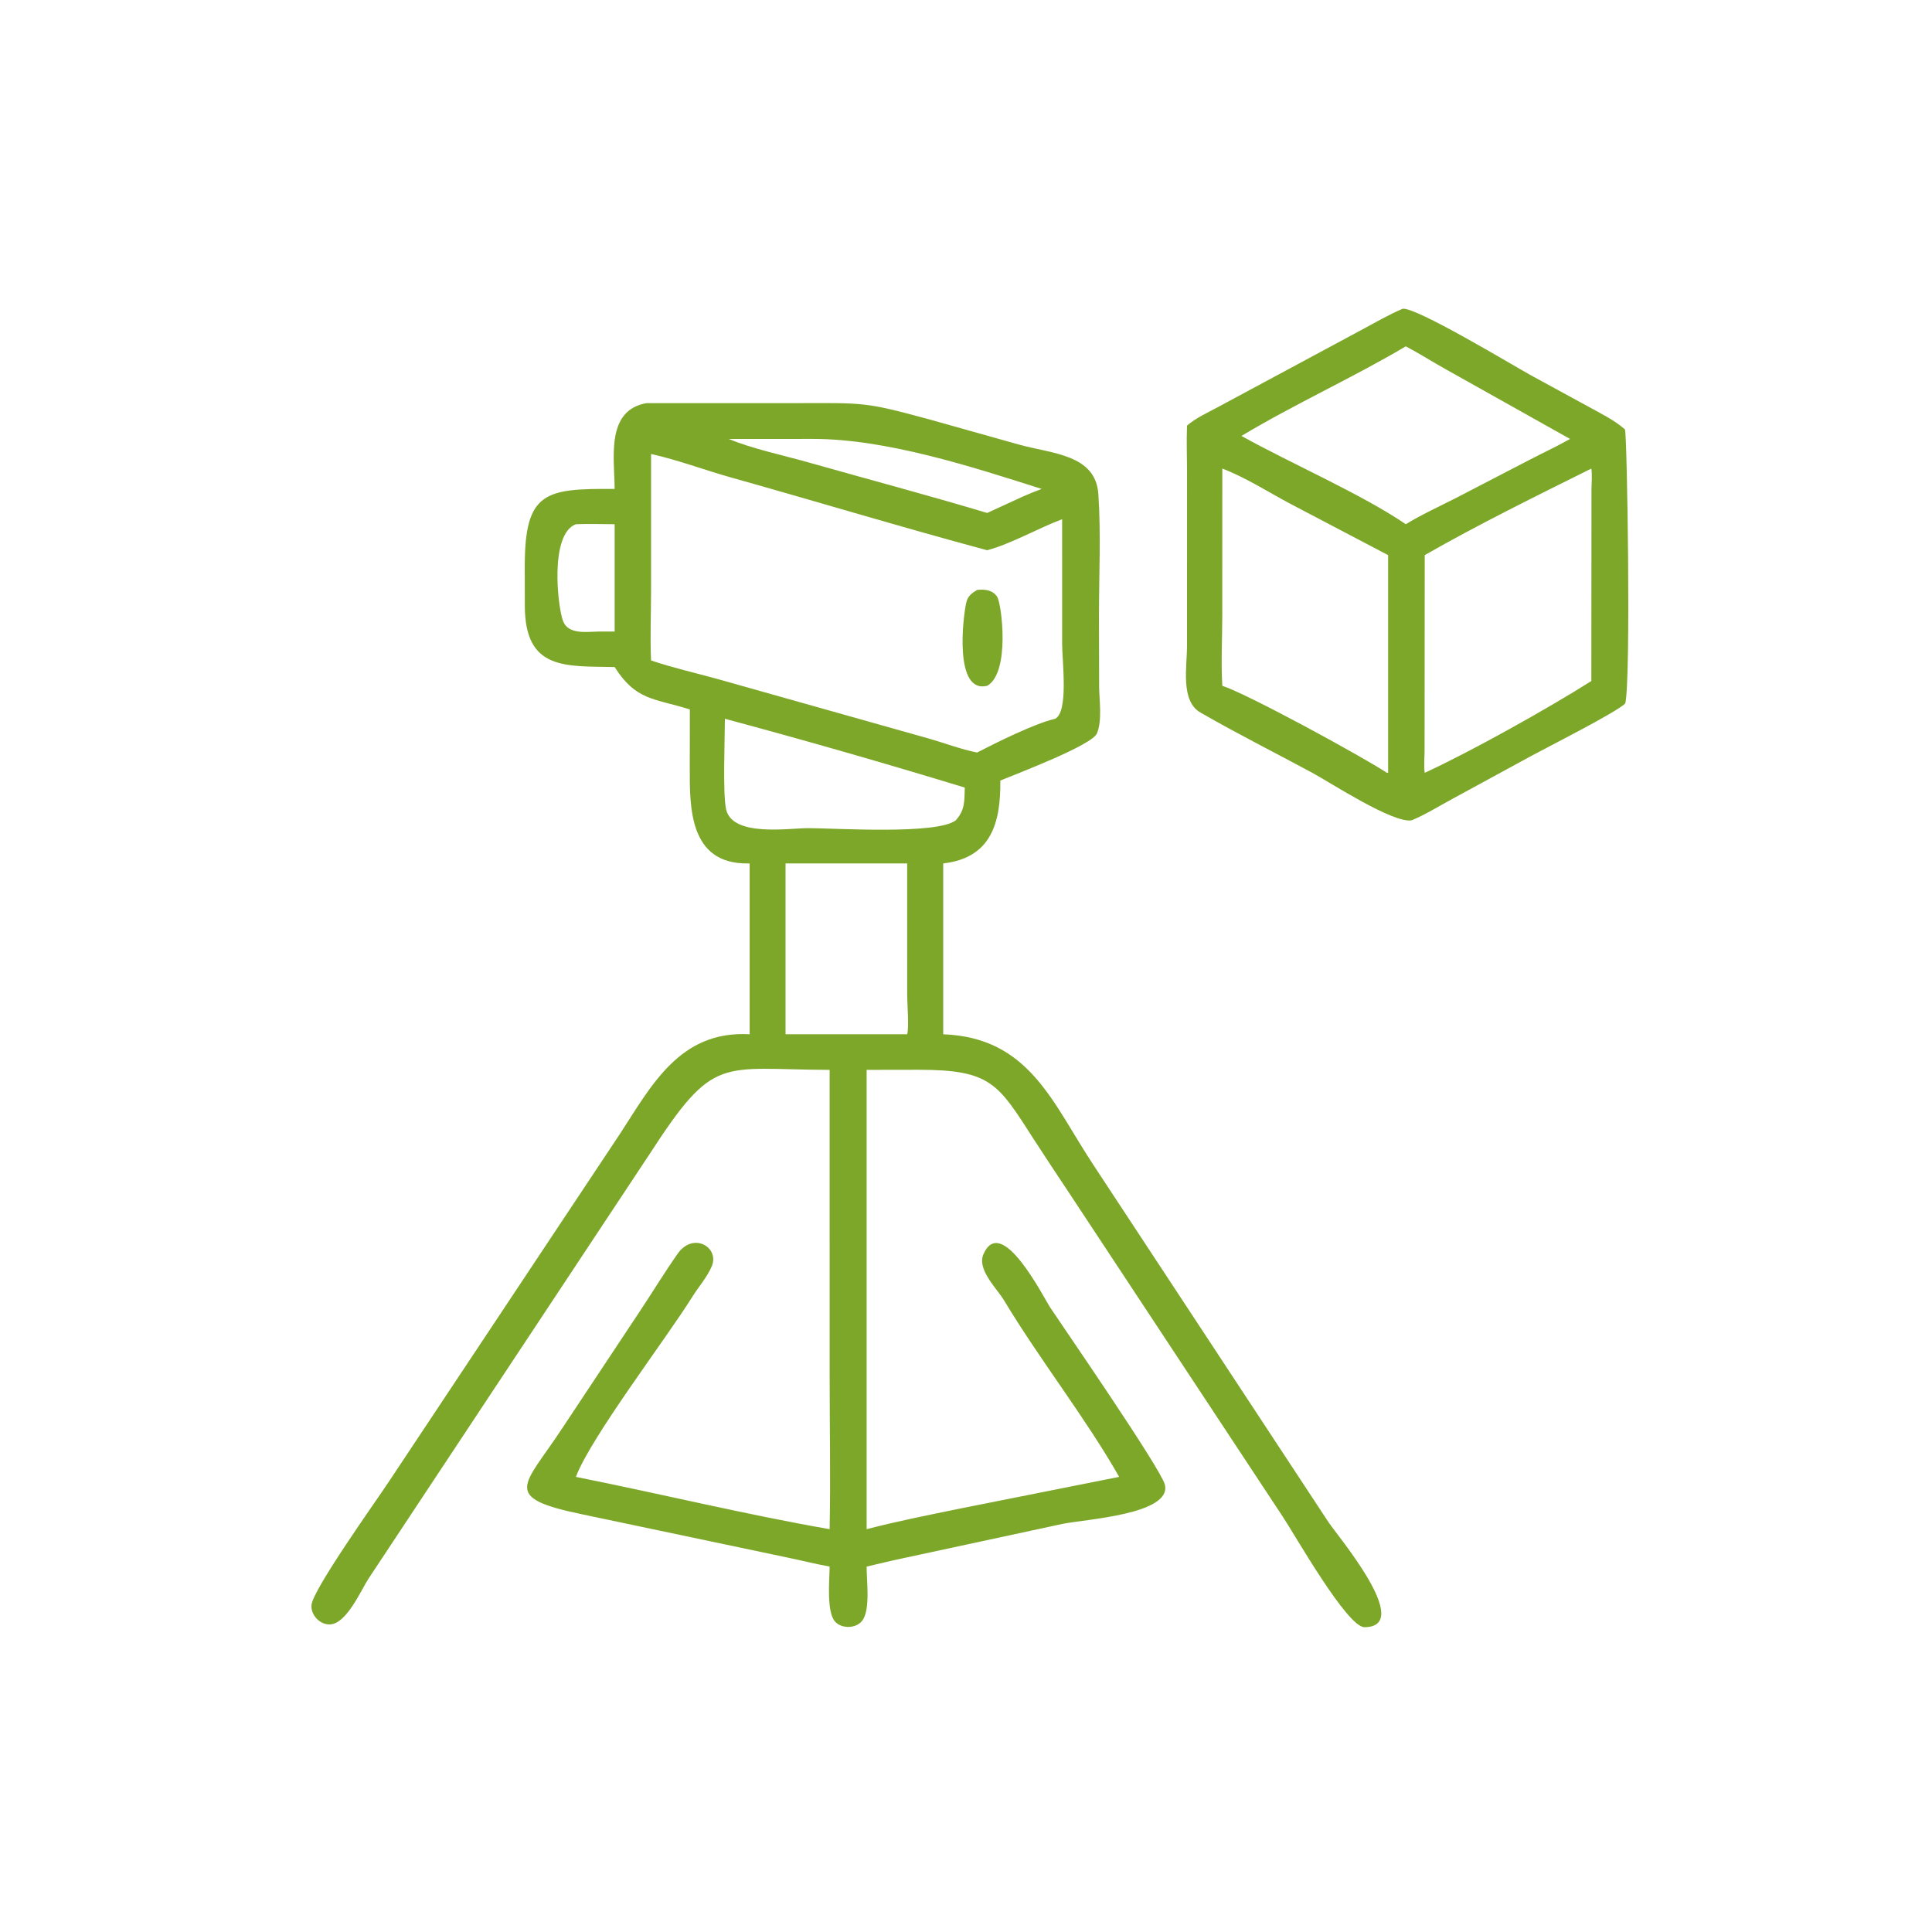
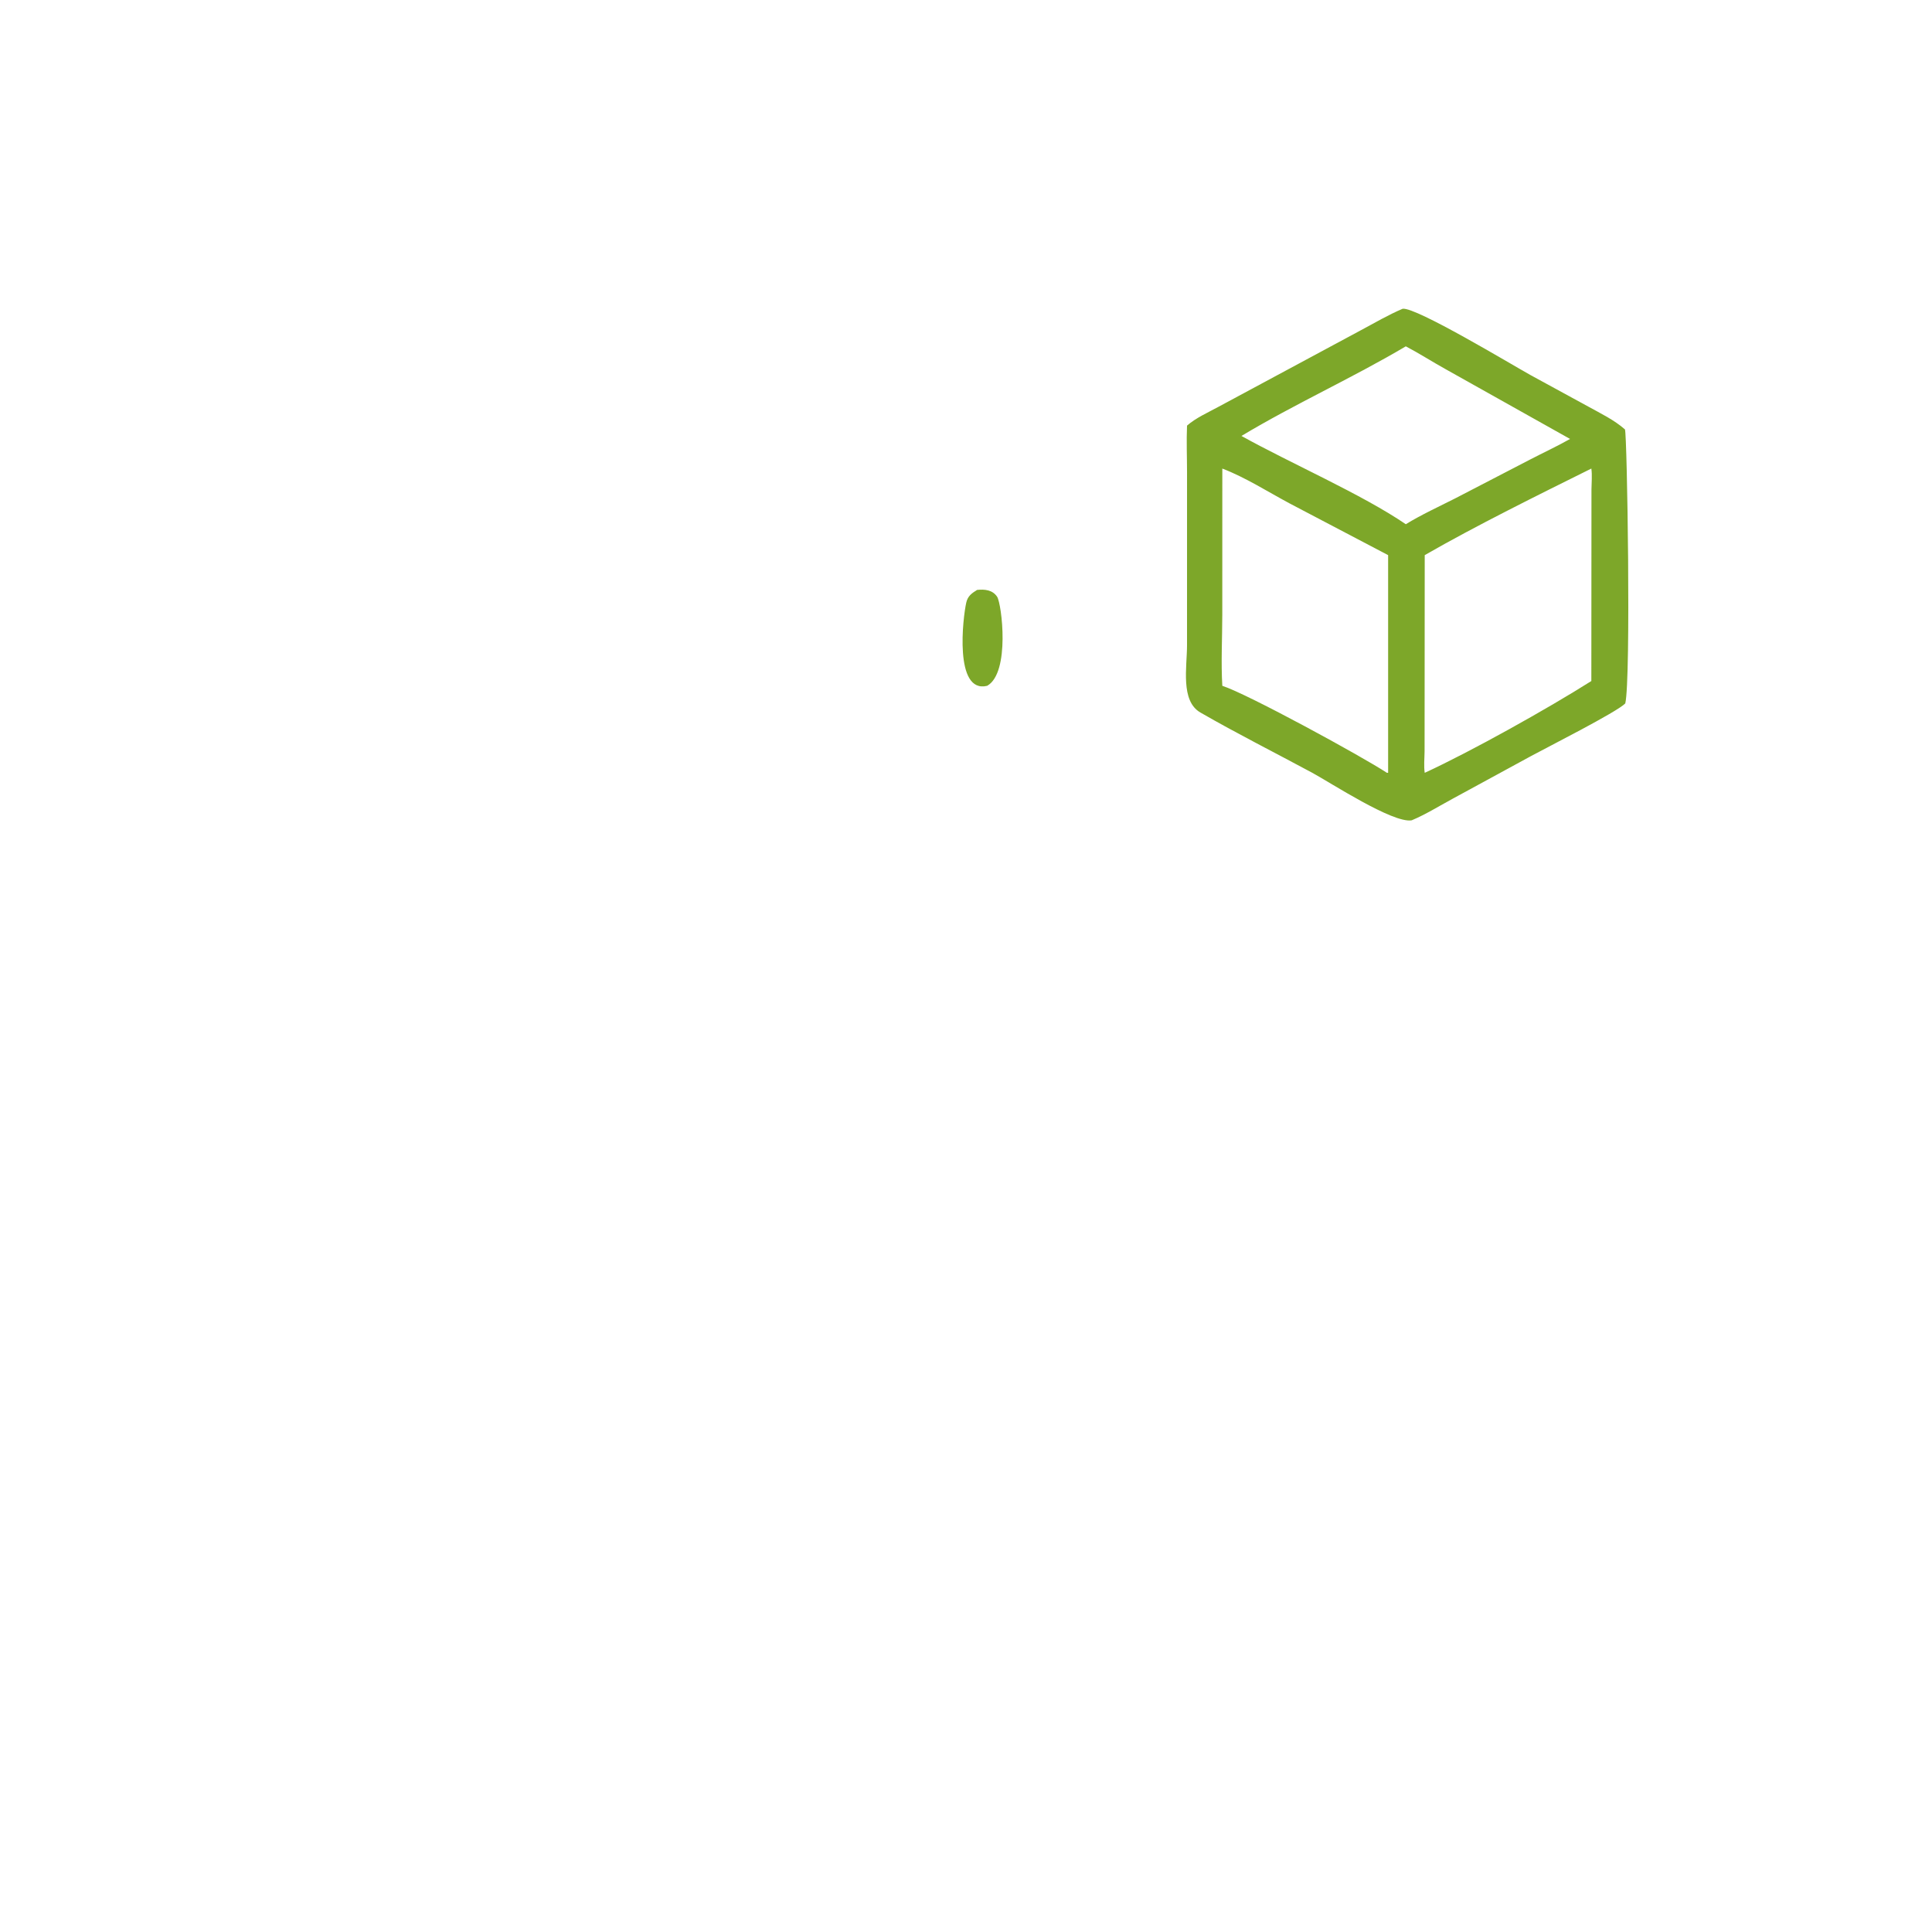
<svg xmlns="http://www.w3.org/2000/svg" width="50" height="50" viewBox="0 0 50 50">
  <path fill="#7DA729" transform="scale(0.098 0.098)" d="M313.472 112.394C315.832 110.325 319.039 108.928 321.788 107.421L359.457 87.169C363.055 85.245 366.659 83.128 370.417 81.537C373.917 81.045 399.151 96.255 404.16 99.04L419.406 107.355C422.692 109.176 426.297 110.906 429.123 113.404C429.701 114.868 430.735 179.292 429.204 185.759C426.961 188.065 408.394 197.44 404.37 199.635L383.53 210.978C380.006 212.887 376.492 215.081 372.799 216.632C367.851 217.485 351.321 206.655 346.461 204.034C336.666 198.75 326.634 193.717 316.996 188.158C311.694 185.099 313.47 176.143 313.47 170.395L313.473 124.716C313.472 120.618 313.296 116.485 313.472 112.394ZM371.247 91.461C357.066 99.854 341.948 106.653 327.843 115.126C340.736 122.306 359.633 130.517 371.247 138.436C375.411 135.883 379.925 133.834 384.277 131.62L404.084 121.348C407.578 119.532 411.202 117.86 414.623 115.919L381.839 97.537C378.283 95.571 374.839 93.347 371.247 91.461ZM322.79 123.739L322.782 162.347C322.78 168.534 322.421 174.95 322.79 181.111C329.414 183.23 359.868 199.861 366.239 204.074L366.577 204.088L366.577 146.6L340.533 132.928C334.763 129.842 328.899 126.079 322.79 123.739ZM420.242 123.739C406.234 130.697 389.751 138.831 376.243 146.6L376.204 198.412C376.188 200.234 375.966 202.309 376.243 204.088C388.518 198.435 408.819 187.078 420.242 179.848L420.276 129.255C420.289 127.489 420.497 125.467 420.242 123.739Z" />
-   <path fill="#7DA729" transform="scale(0.098 0.098)" d="M162.315 129.122C162.272 120.978 159.91 108.361 170.722 106.461L210.068 106.461C228.105 106.442 228.109 106.044 245.324 110.731L268.984 117.377C277.869 119.854 289.344 119.972 290.057 130.508C290.755 140.82 290.226 151.993 290.217 162.379L290.257 181.072C290.267 184.724 291.132 190.219 289.69 193.668C288.368 196.832 268.438 204.342 264.165 206.132C264.298 217.355 261.715 226.578 249.085 228.013L249.085 273.132C271.952 274.003 277.931 291.316 288.856 307.801L350.828 401.978C353.103 405.433 373.572 429.568 360.355 429.714C355.76 429.765 341.865 405.167 338.777 400.558L281.973 314.48C278.953 309.949 275.936 305.414 272.988 300.835C263.568 286.203 261.782 282.514 242.583 282.507L228.864 282.53L228.864 403.826C237.036 401.702 245.335 400.07 253.603 398.369L295.548 390.014C286.821 374.633 274.545 359.035 265.136 343.382C263.254 340.252 257.954 335.259 259.7 331.236C264.431 320.332 275.629 342.714 277.348 345.303C280.835 350.552 306.587 387.883 307.615 392.059C309.552 399.927 286.471 401.217 280.641 402.419L238.307 411.538C235.148 412.198 232.007 412.974 228.864 413.704C228.822 417.367 229.969 425.293 227.598 428.117C225.964 430.063 222.417 430.145 220.637 428.355C218.182 425.887 219.061 417.223 219.09 413.704C215.286 413.012 211.505 412.048 207.714 411.268L153.833 399.923C132.038 395.417 138.409 392.513 148.445 377.225L168.86 346.447C172.253 341.353 175.454 336.061 178.972 331.063C183.089 325.212 190.064 329.397 187.969 334.39C186.776 337.235 184.477 339.813 182.839 342.445C175.983 353.464 156.061 379.491 152.077 390.014C174.1 394.411 197.169 400.016 219.09 403.826C219.359 390.294 219.096 376.701 219.095 363.163L219.09 282.53C190.007 282.46 188.727 278.26 171.495 304.84L97.347 416.846C95.3 419.973 91.537 428.842 87.118 428.983C84.475 429.067 82.055 426.509 82.253 423.885C82.562 419.793 99.387 396.304 102.644 391.344L163.675 299.496C171.989 286.775 179.481 272.073 197.969 273.132L197.969 228.013L197.303 228.019C181.975 228.07 182.133 213.156 182.156 202.74L182.176 187.348C172.604 184.358 167.956 185.019 162.315 176.154C149.353 175.874 138.7 177.065 138.597 160.157L138.58 149.524C138.584 129.815 143.972 128.986 162.315 129.122ZM192.481 115.919C198.265 118.401 207.08 120.299 213.304 122.06C229.082 126.525 244.991 130.749 260.689 135.463L270.062 131.155C271.722 130.415 273.383 129.74 275.092 129.122C256.551 123.216 234.049 115.911 214.714 115.91L192.481 115.919ZM171.935 119.885L171.935 155.916C171.937 162.039 171.653 168.303 171.935 174.409C177.577 176.318 183.498 177.671 189.249 179.246L245.298 195.04C249.506 196.246 253.734 197.868 258.019 198.729C263.142 196.093 273.192 191.077 278.647 189.811C282.222 187.998 280.5 174.731 280.493 170.043L280.489 137.117C274.133 139.498 266.945 143.661 260.689 145.307C238.018 139.214 215.542 132.404 192.939 126.06C185.94 124.095 179.028 121.462 171.935 119.885ZM152.077 138.436C145.08 141.042 147.27 160.332 148.696 164.021C150.106 167.67 155.034 166.822 158.152 166.775L162.315 166.775L162.315 138.436C158.917 138.427 155.47 138.295 152.077 138.436ZM191.433 189.811C191.422 194.929 190.83 209.923 191.767 213.803C193.523 221.07 208.217 218.697 213.453 218.699C220.691 218.702 247.428 220.479 252.393 216.632C254.885 213.881 254.663 211.506 254.781 207.986C233.808 201.585 212.605 195.501 191.433 189.811ZM207.449 228.013L207.449 273.132L239.566 273.132C240.092 271.466 239.575 264.996 239.572 262.756L239.566 228.013L207.449 228.013Z" />
  <path fill="#7DA729" transform="scale(0.098 0.098)" d="M260.689 181.111C251.895 183.244 254.28 162.993 255.178 159.11C255.571 157.411 256.598 156.674 258.019 155.789C259.993 155.57 262.113 155.76 263.321 157.59C264.539 159.435 266.82 177.677 260.689 181.111Z" />
</svg>